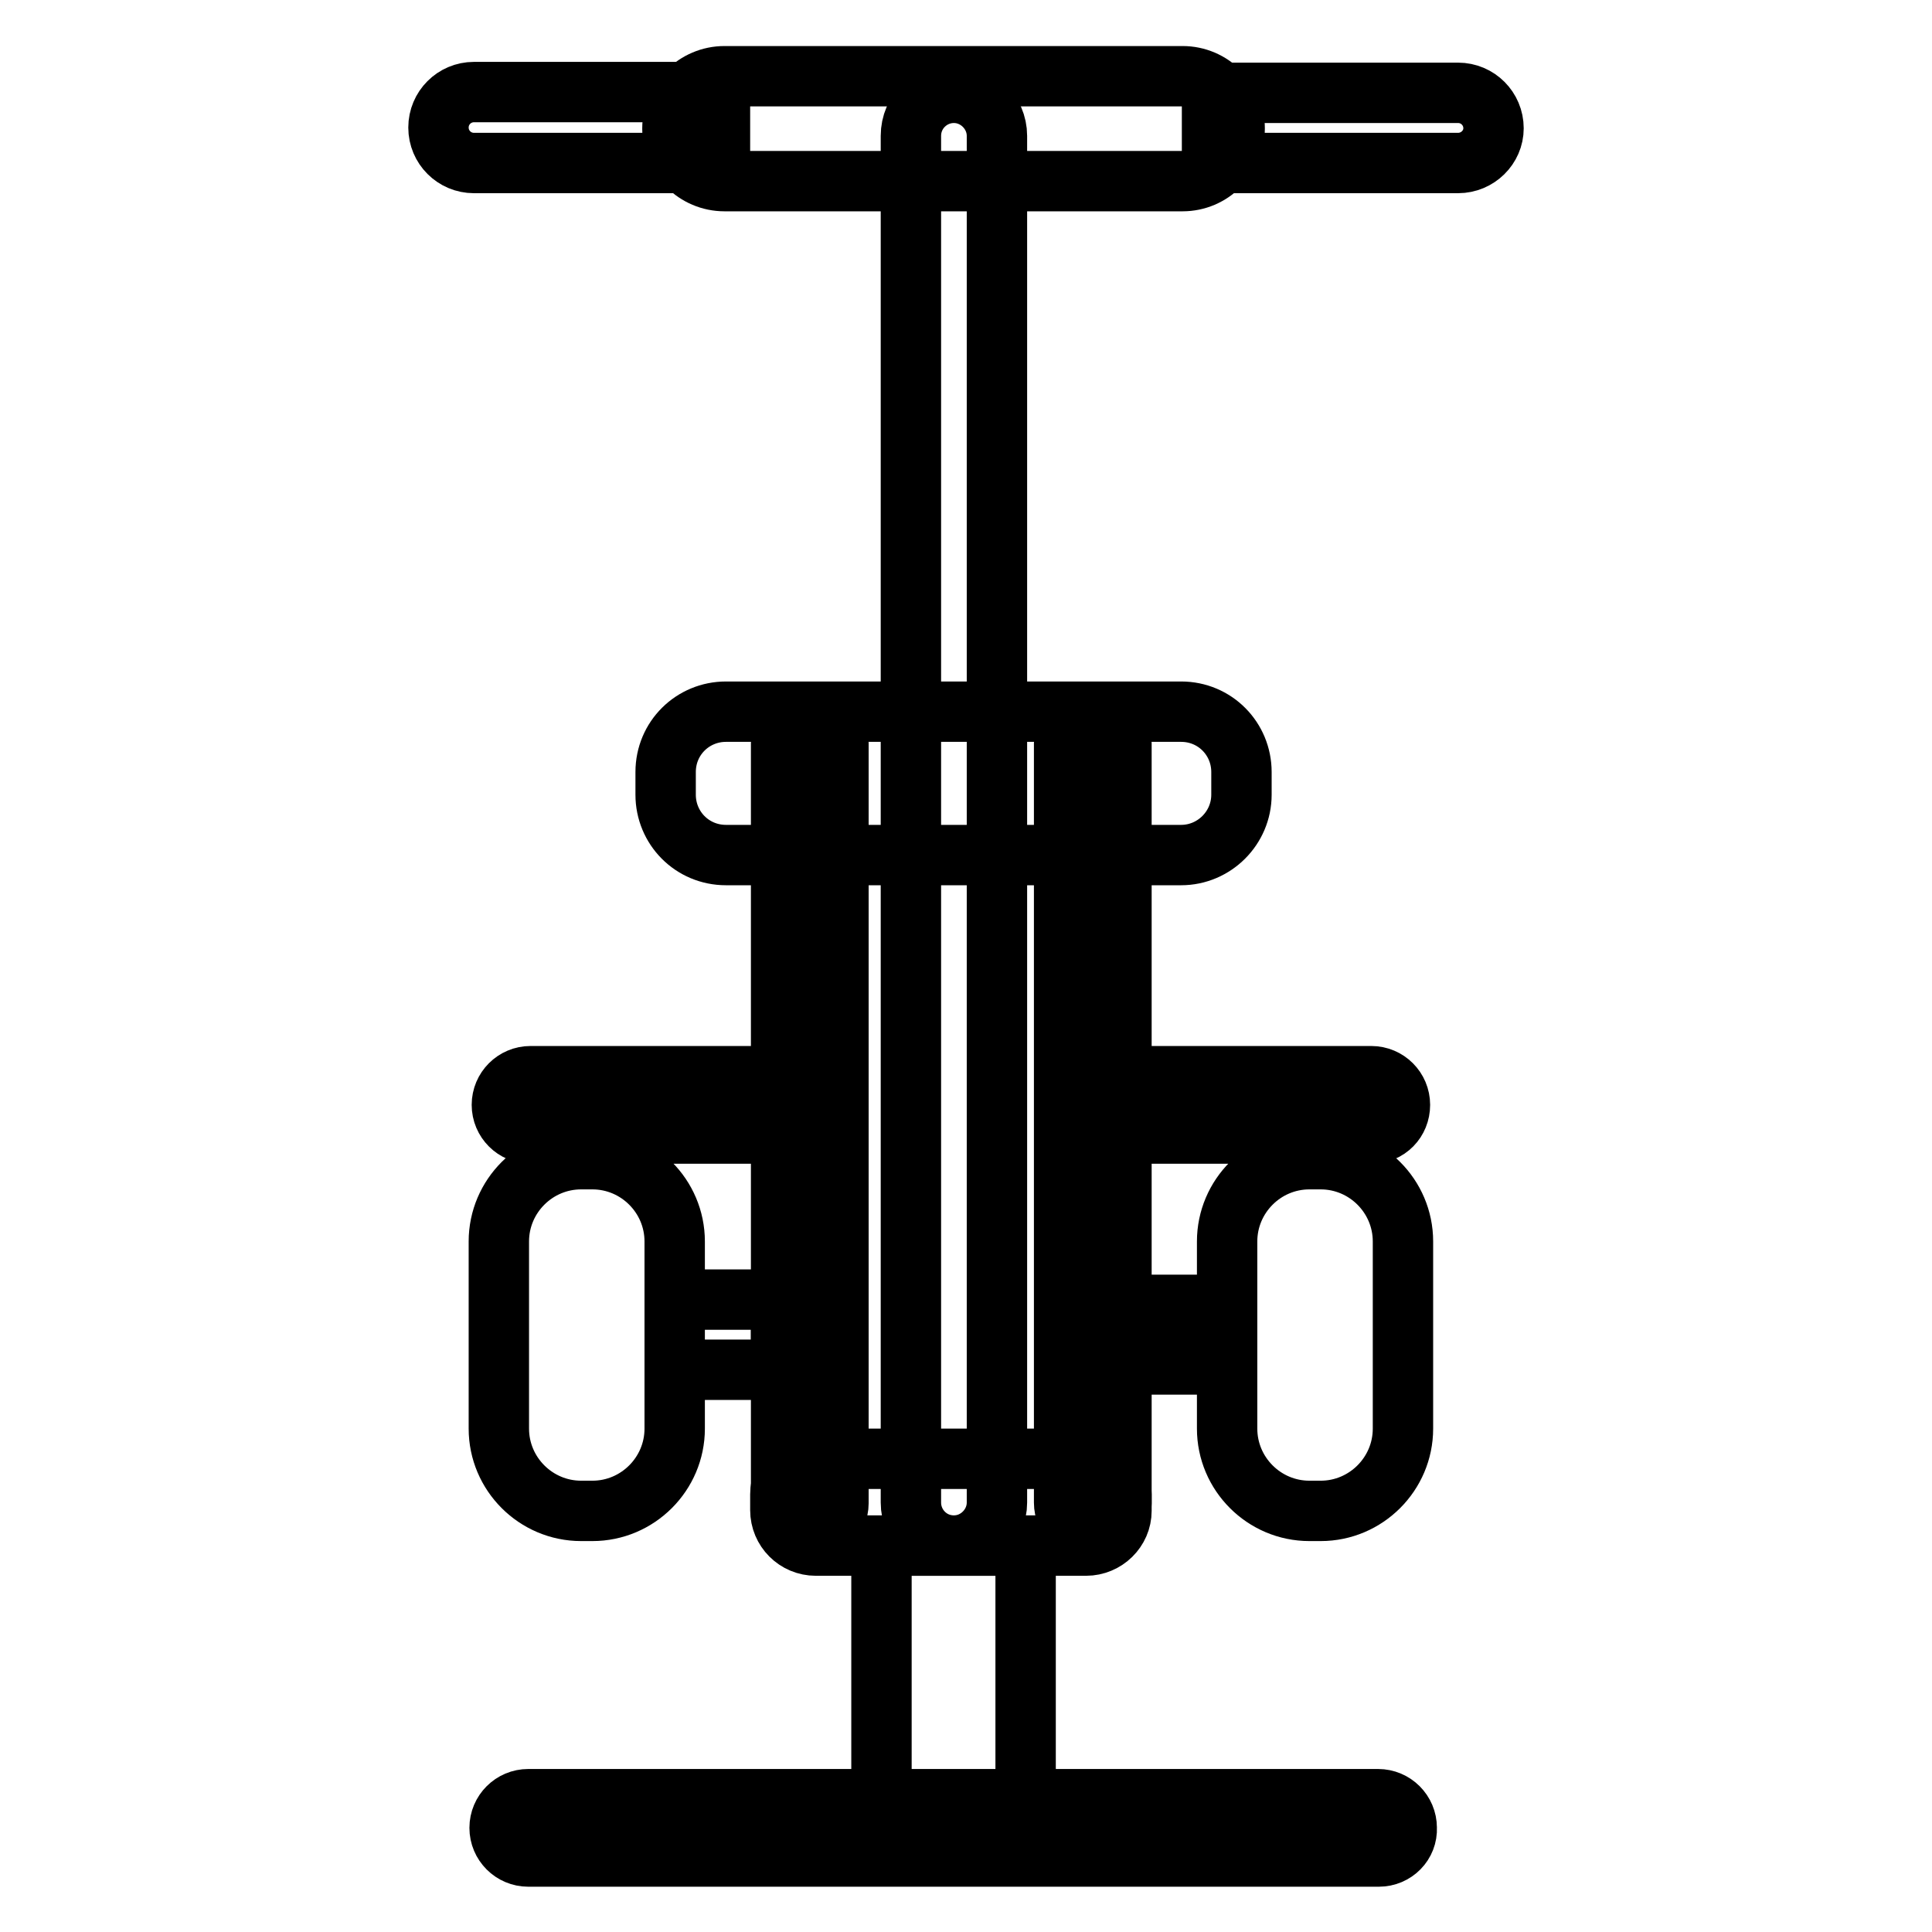
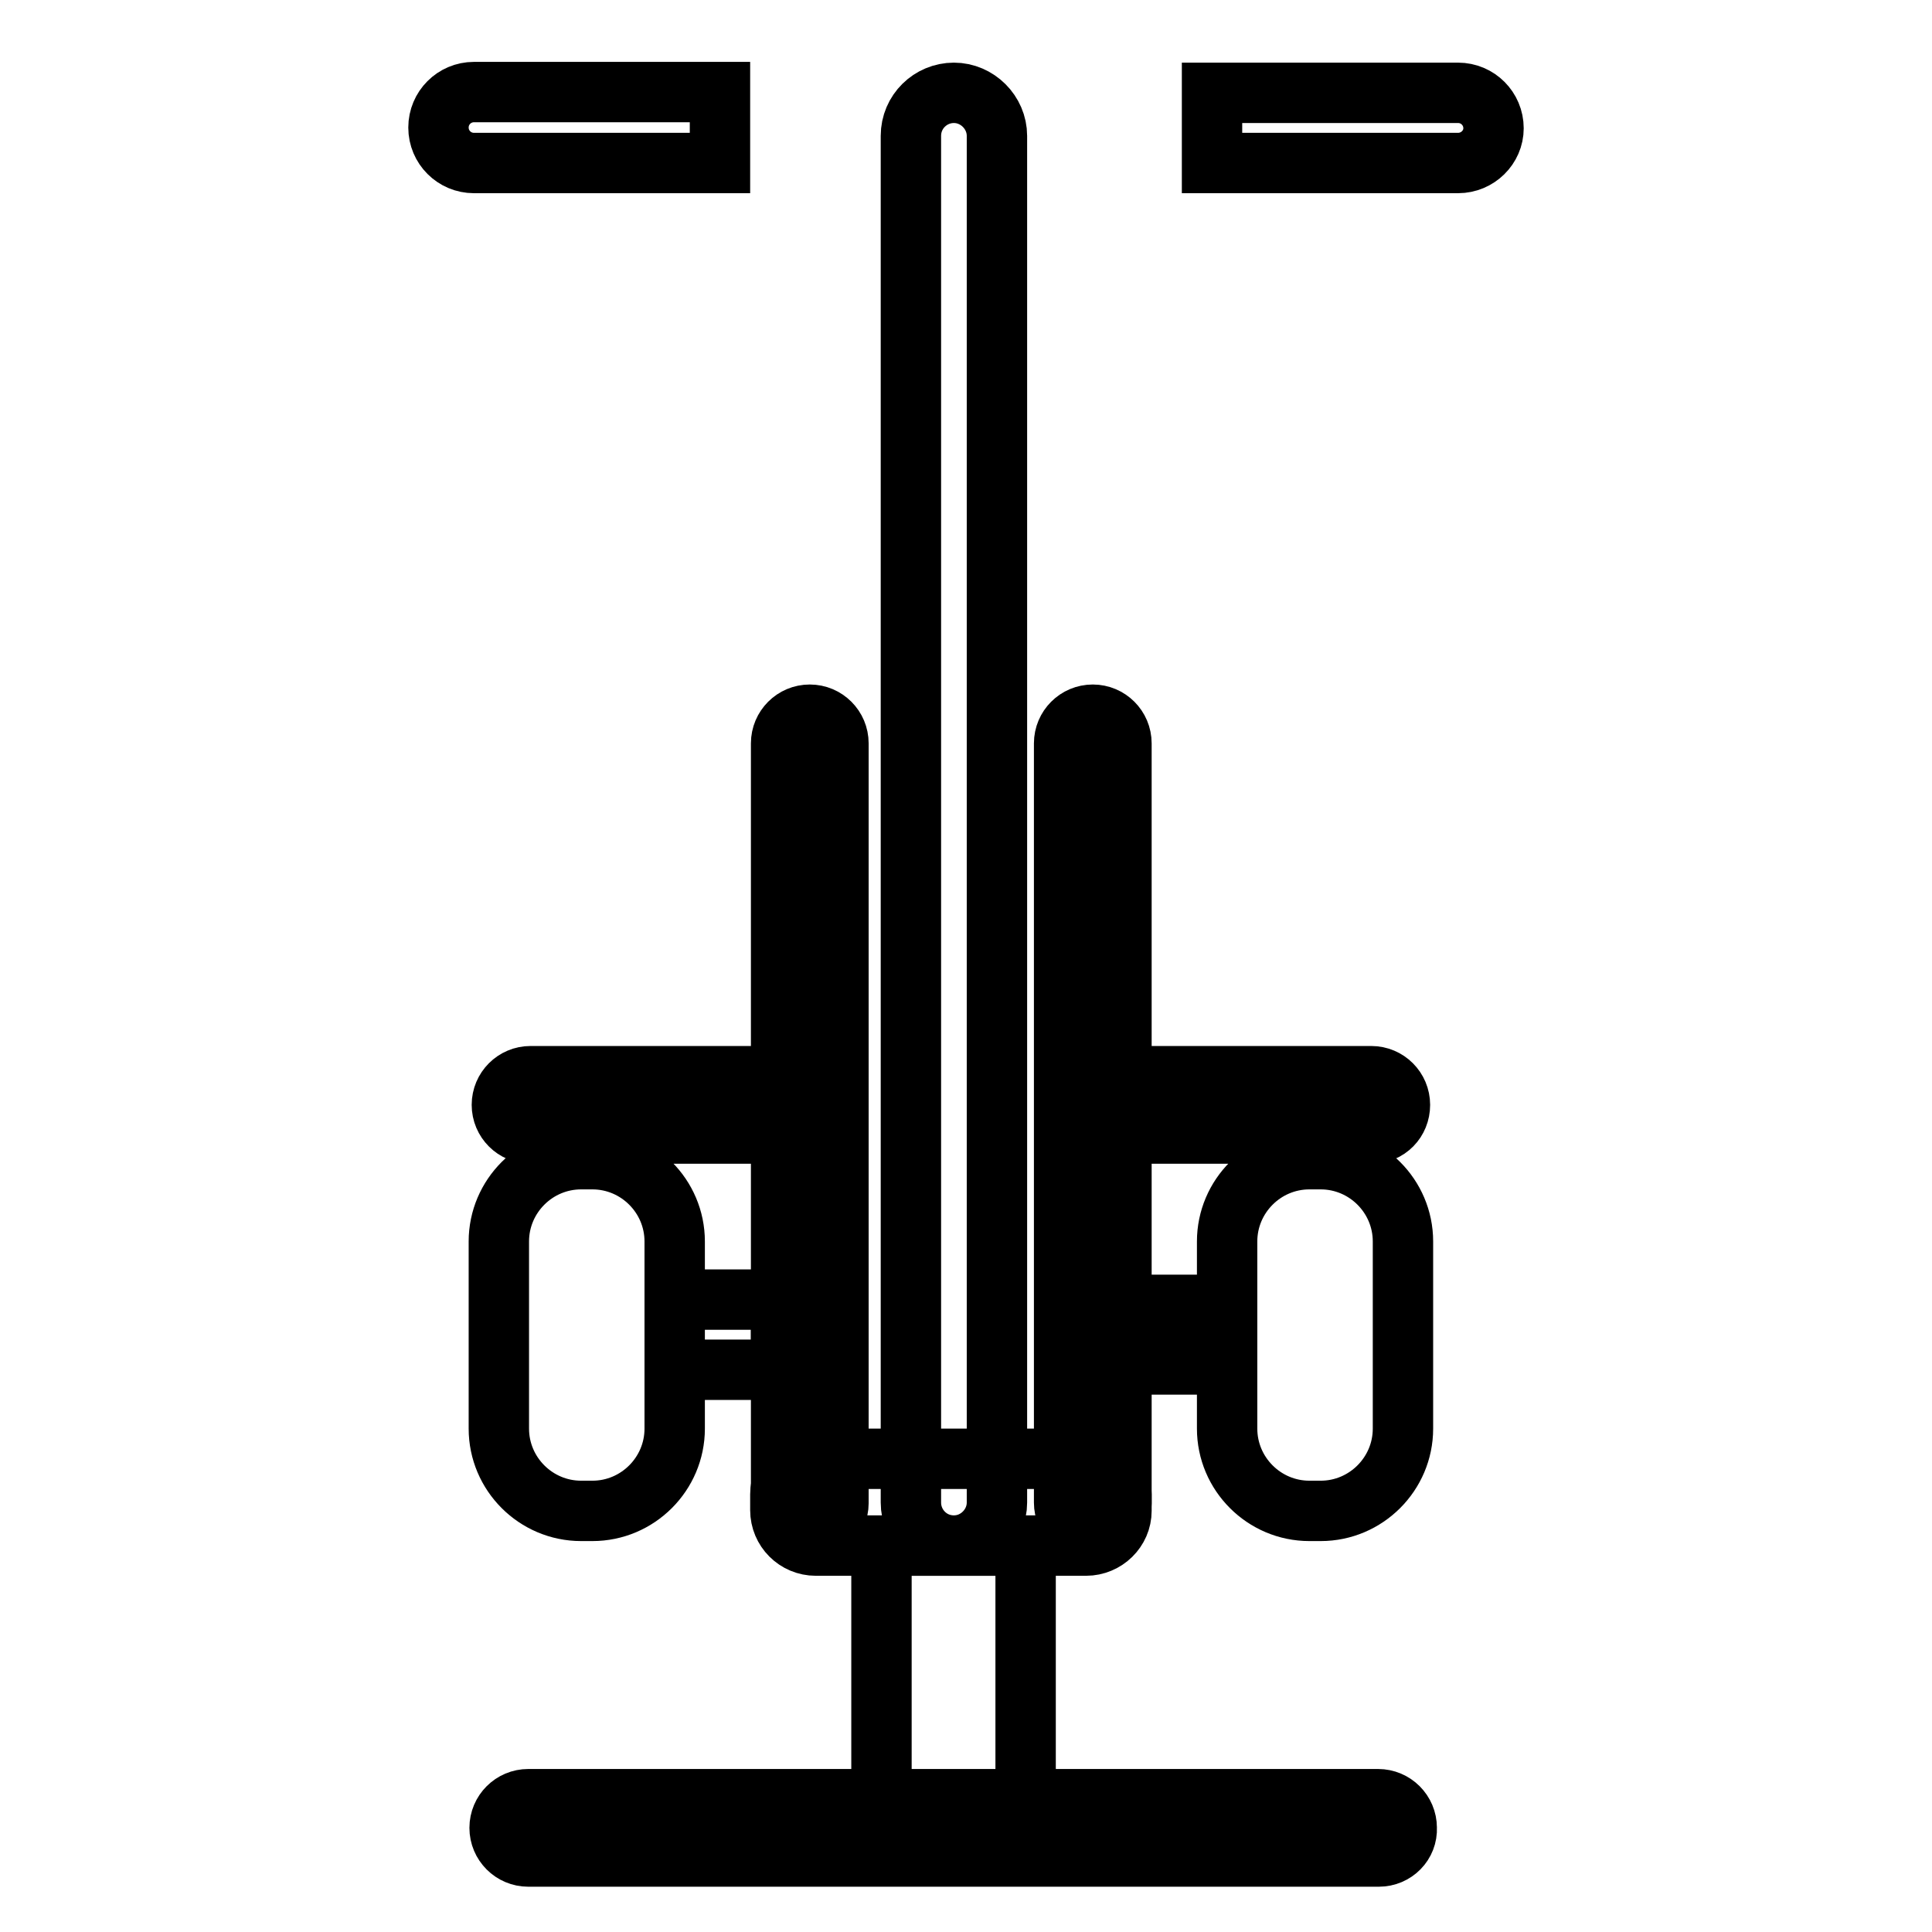
<svg xmlns="http://www.w3.org/2000/svg" version="1.1" x="0px" y="0px" viewBox="0 0 256 256" enable-background="new 0 0 256 256" xml:space="preserve">
  <g>
    <path stroke-width="8" fill-opacity="0" stroke="#000000" d="M107.3,202.9c-2.1,0-3.8-1.7-3.8-3.8V98.5c0-2.1,1.7-3.8,3.8-3.8c2.1,0,3.8,1.7,3.8,3.8v100.7 C111.1,201.2,109.4,202.9,107.3,202.9z M126.4,204.8c-3.2,0-5.7-2.6-5.7-5.7V18c0-3.2,2.6-5.7,5.7-5.7s5.7,2.6,5.7,5.7v181.1 C132.1,202.2,129.5,204.8,126.4,204.8z M116.8,204.8h19.1v39.6h-19.1V204.8z M144.8,202.9c-2.1,0-3.8-1.7-3.8-3.8V98.5 c0-2.1,1.7-3.8,3.8-3.8c2.1,0,3.8,1.7,3.8,3.8v100.7C148.6,201.2,146.8,202.9,144.8,202.9z" />
-     <path stroke-width="8" fill-opacity="0" stroke="#000000" d="M156.5,113.3H96.2c-4.5,0-8-3.6-8-8v-3c0-4.5,3.6-8,8-8h60.3c4.5,0,8,3.6,8,8v3 C164.5,109.7,160.9,113.3,156.5,113.3z M156.7,24H96c-3.8,0-6.9-3.1-6.9-6.9v-0.1c0-3.8,3.1-6.9,6.9-6.9h60.7 c3.8,0,6.9,3.1,6.9,6.9V17C163.6,20.9,160.5,24,156.7,24z" />
    <path stroke-width="8" fill-opacity="0" stroke="#000000" d="M193.2,21.6h-32.6v-9.3h32.6c2.6,0,4.7,2.1,4.7,4.7C197.9,19.5,195.8,21.6,193.2,21.6L193.2,21.6z  M95.4,21.6H62.8c-2.6,0-4.7-2.1-4.7-4.7s2.1-4.7,4.7-4.7h32.6V21.6z M78.5,200.2H77c-6,0-10.9-4.9-10.9-10.9v-24.8 c0-6,4.9-10.9,10.9-10.9h1.5c6,0,10.9,4.9,10.9,10.9v24.8C89.4,195.3,84.5,200.2,78.5,200.2z M89.4,172.2h14.1v9.3H89.4V172.2z  M148.6,172.9h14v7.9h-14V172.9z M181.7,150.2h-33.5v-7.6h33.5c2.1,0,3.8,1.7,3.8,3.8S183.9,150.2,181.7,150.2z M103.8,150.2H70.3 c-2.1,0-3.8-1.7-3.8-3.8s1.7-3.8,3.8-3.8h33.5V150.2z M175,200.2h-1.5c-6,0-10.9-4.9-10.9-10.9v-24.8c0-6,4.9-10.9,10.9-10.9h1.5 c6,0,10.9,4.9,10.9,10.9v24.8C185.9,195.3,181,200.2,175,200.2z M143.9,204.8h-35.8c-2.6,0-4.7-2.1-4.7-4.7V198 c0-2.6,2.1-4.7,4.7-4.7h35.8c2.6,0,4.7,2.1,4.7,4.7v2.2C148.6,202.7,146.5,204.8,143.9,204.8z M182.7,246H70 c-2.1,0-3.8-1.7-3.8-3.8c0-2.1,1.7-3.8,3.8-3.8h112.6c2.1,0,3.8,1.7,3.8,3.8C186.5,244.3,184.8,246,182.7,246z" />
  </g>
</svg>